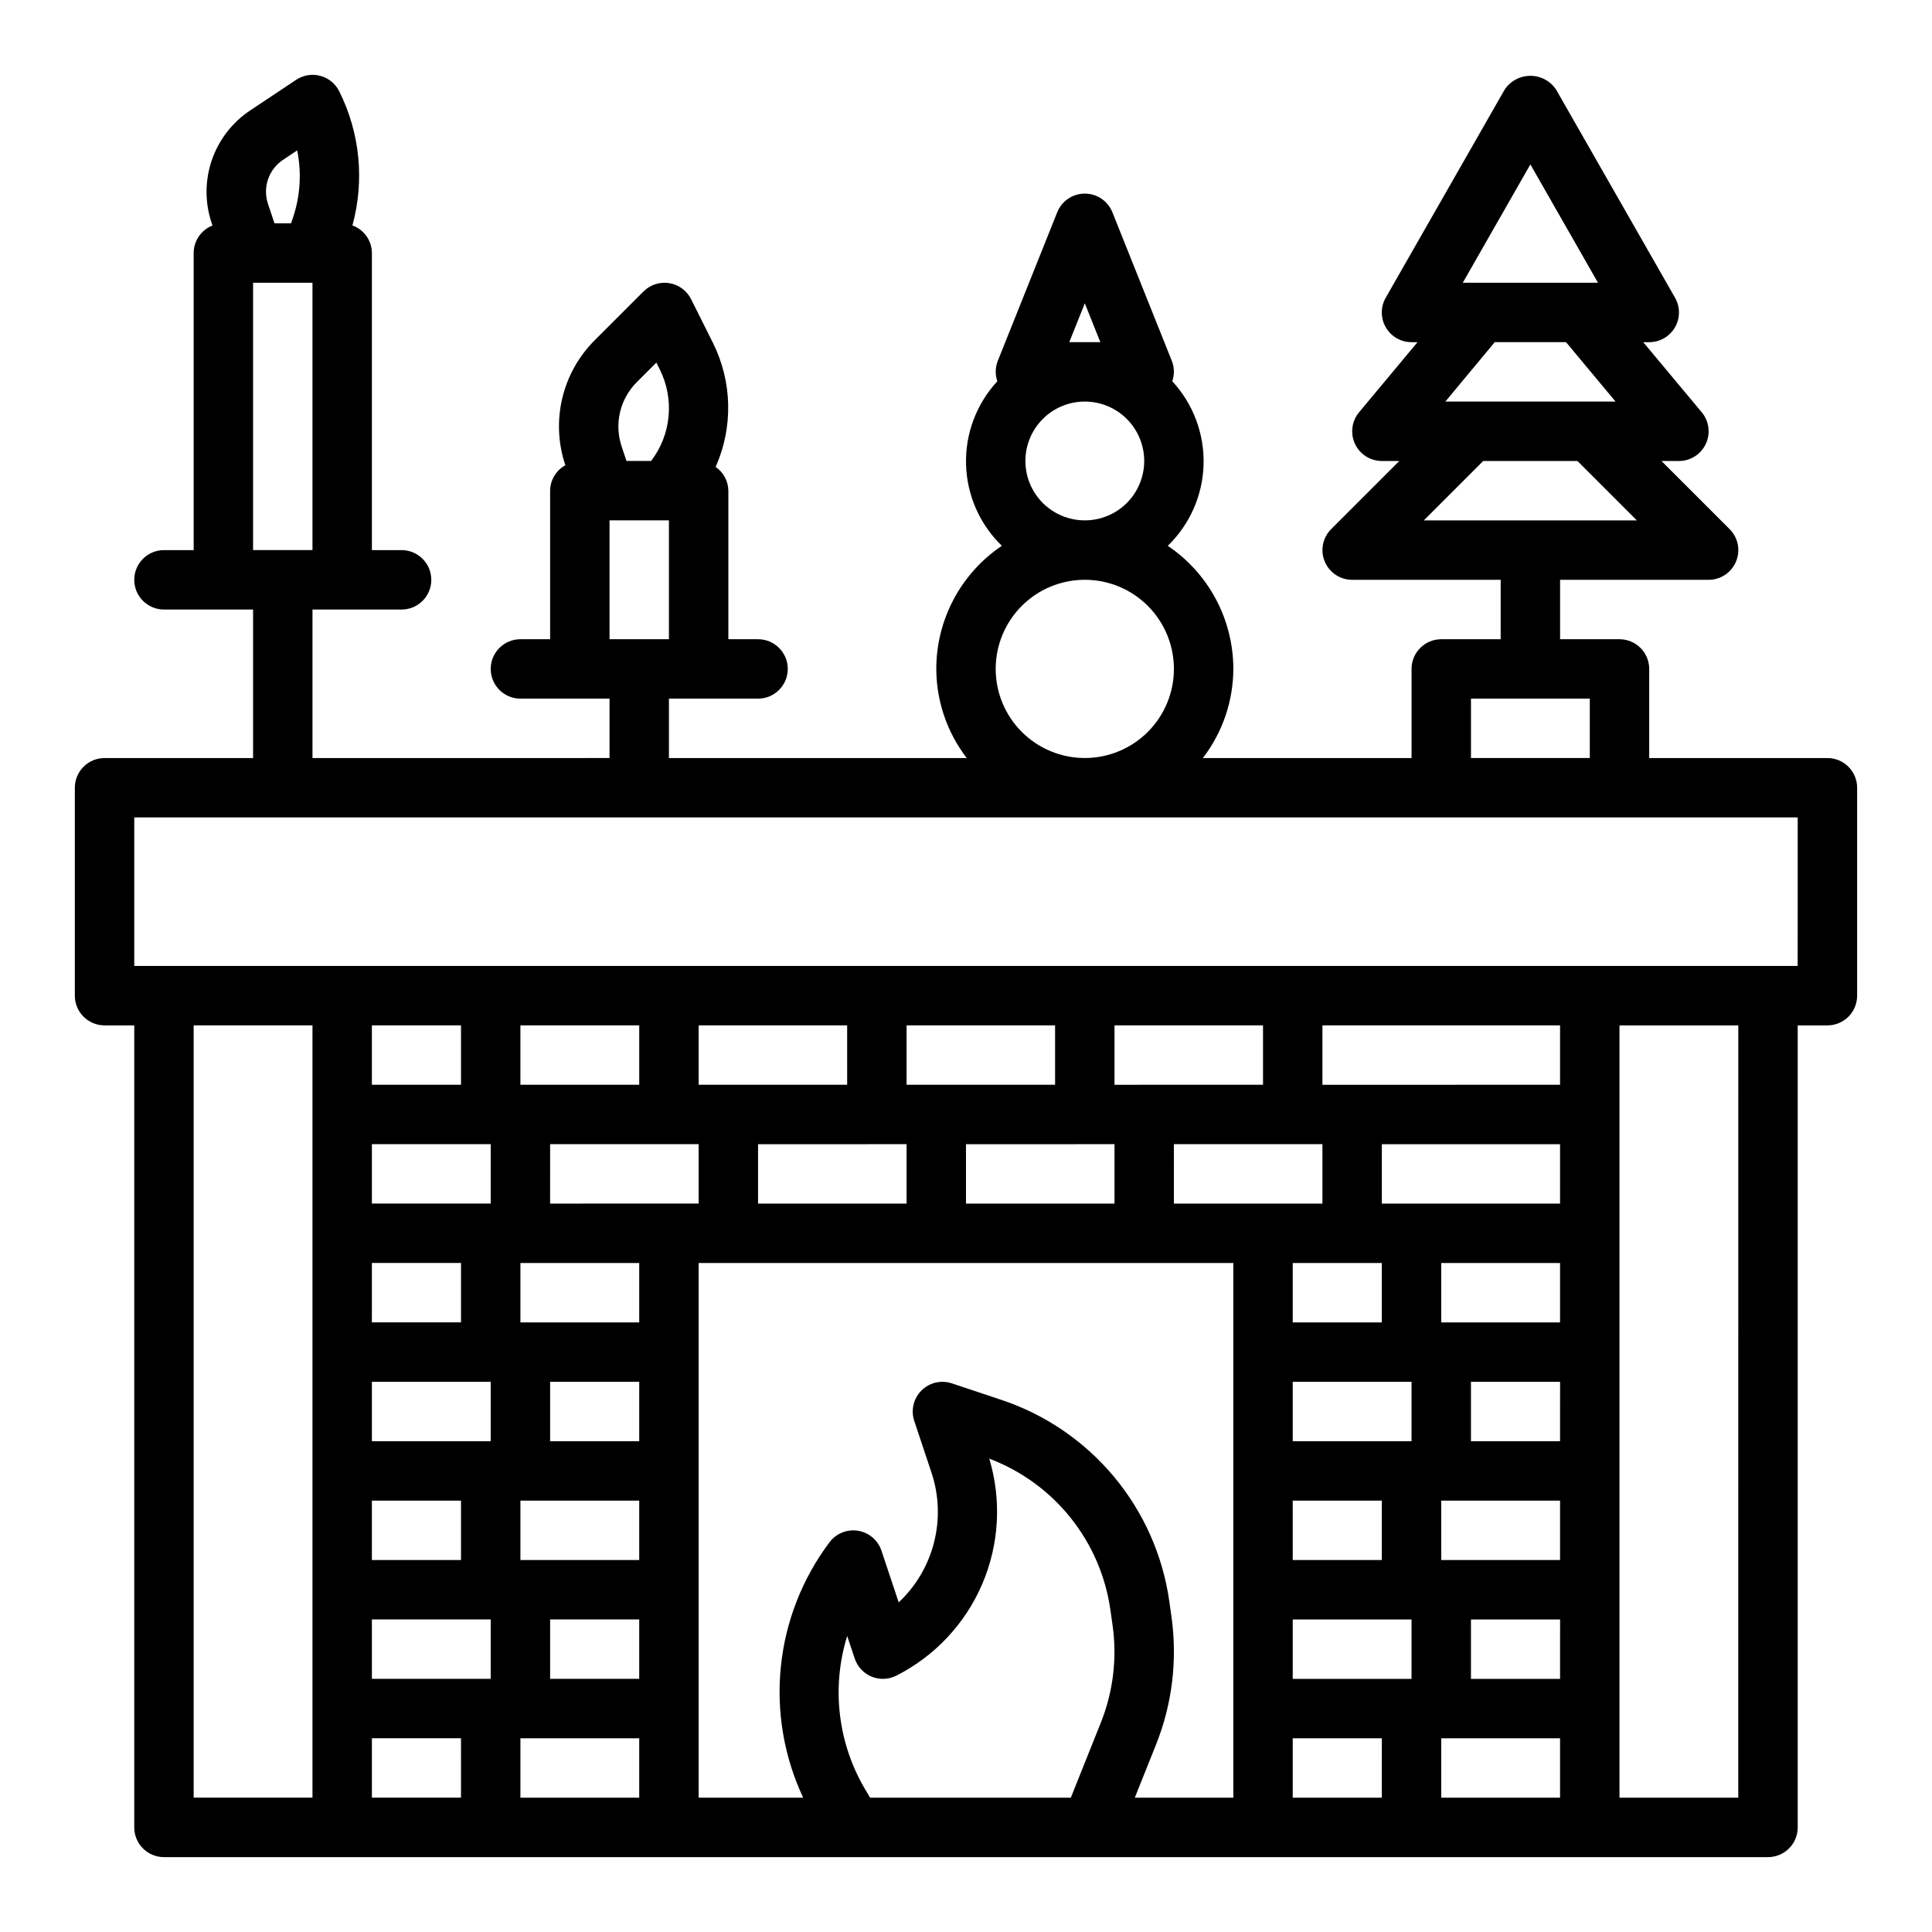
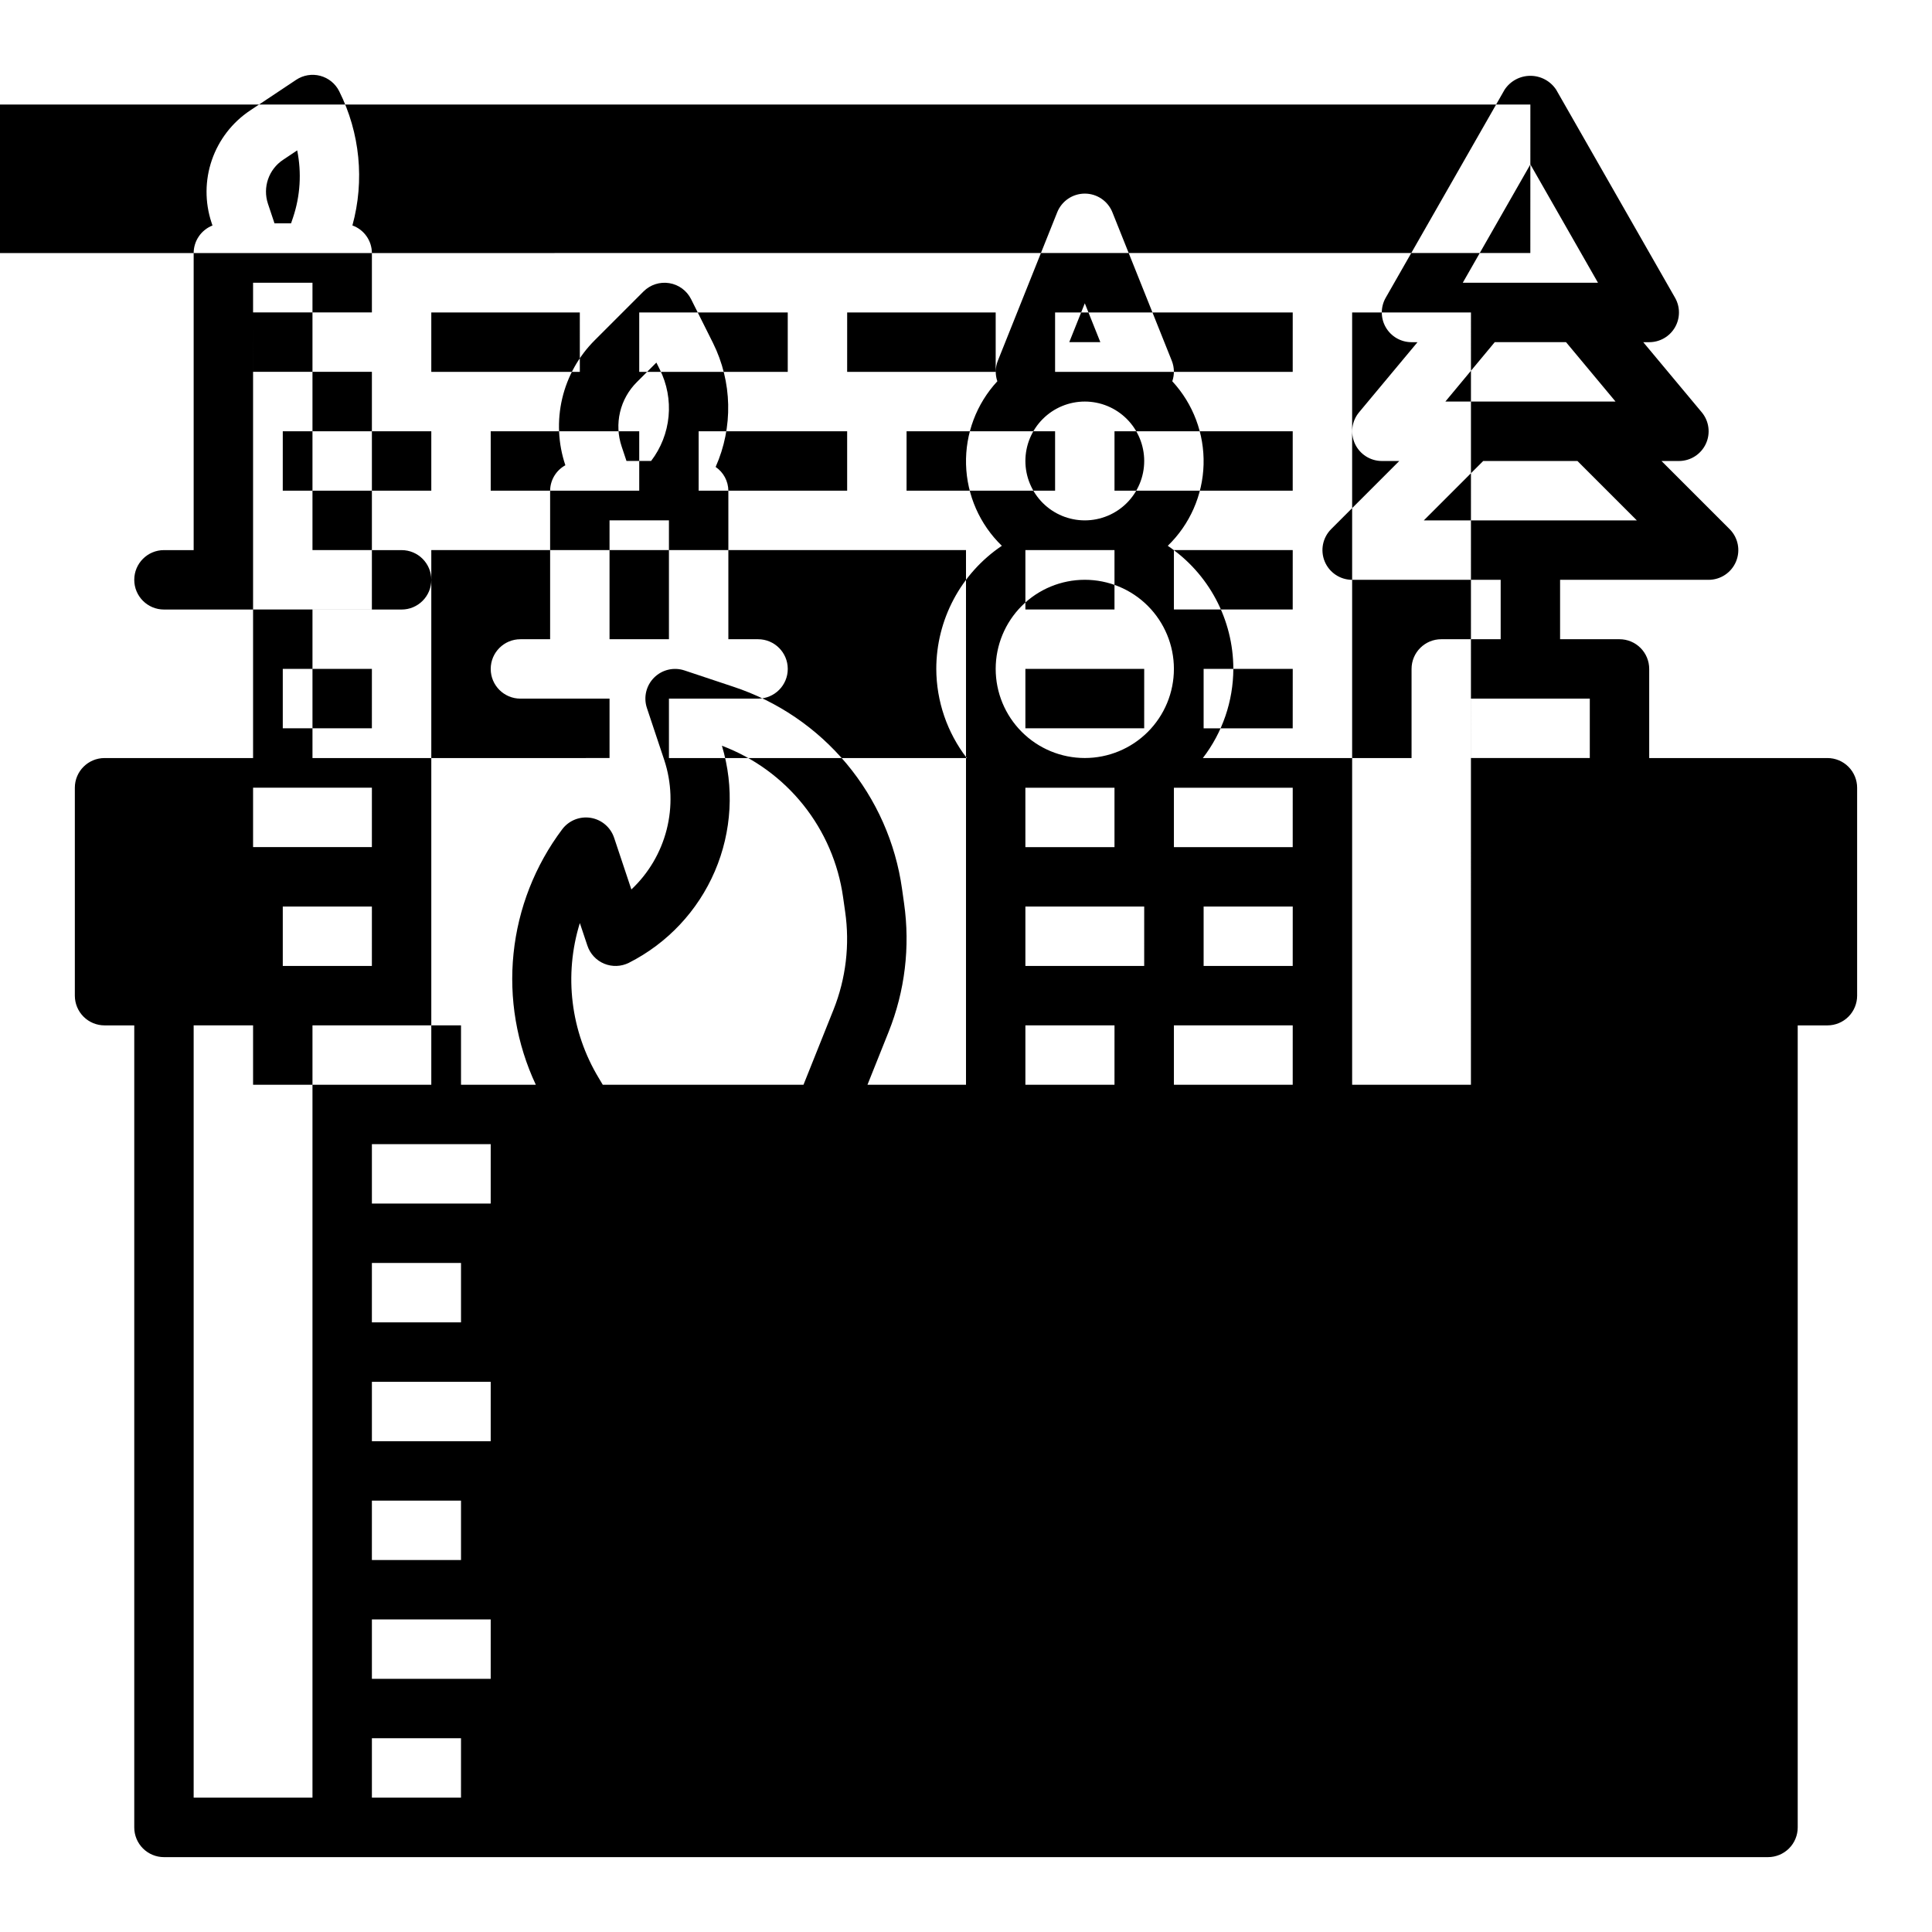
<svg xmlns="http://www.w3.org/2000/svg" fill="#000000" width="800px" height="800px" version="1.1" viewBox="144 144 512 512">
-   <path d="m628.29 344.89h-47.234v-23.617c0-2.086-0.828-4.09-2.305-5.566-1.477-1.477-3.481-2.305-5.566-2.305h-15.746v-15.742h39.363c3.184-0.004 6.051-1.922 7.269-4.863 1.219-2.941 0.547-6.324-1.707-8.574l-18.051-18.051h4.613c3.055 0 5.836-1.766 7.133-4.531s0.879-6.031-1.078-8.379l-15.5-18.578h1.574c2.816 0.004 5.418-1.492 6.828-3.93 1.41-2.438 1.414-5.441 0.004-7.879l-31.488-55.105c-1.516-2.297-4.082-3.676-6.832-3.676s-5.316 1.379-6.832 3.676l-31.488 55.105c-1.406 2.438-1.406 5.441 0.004 7.879s4.016 3.934 6.828 3.93h1.574l-15.484 18.578c-1.953 2.344-2.375 5.606-1.082 8.371 1.293 2.766 4.07 4.531 7.121 4.539h4.613l-18.051 18.051c-2.25 2.25-2.926 5.633-1.707 8.574 1.219 2.941 4.09 4.859 7.273 4.863h39.359v15.742h-15.746c-4.348 0-7.871 3.523-7.871 7.871v23.617h-55.309c5.211-6.773 8.047-15.07 8.078-23.617-0.008-13.086-6.519-25.316-17.375-32.629 5.859-5.668 9.266-13.406 9.488-21.559 0.223-8.148-2.754-16.062-8.293-22.043 0.605-1.766 0.562-3.684-0.125-5.418l-15.742-39.359c-1.195-2.992-4.09-4.957-7.312-4.957-3.227 0-6.121 1.965-7.316 4.957l-15.742 39.359c-0.688 1.734-0.73 3.652-0.125 5.418-5.539 5.981-8.516 13.895-8.293 22.043 0.223 8.152 3.629 15.891 9.488 21.559-10.855 7.312-17.367 19.543-17.375 32.629 0.031 8.547 2.867 16.844 8.078 23.617h-78.926v-15.746h23.617c4.348 0 7.871-3.523 7.871-7.871s-3.523-7.871-7.871-7.871h-7.871v-39.359c-0.027-2.523-1.285-4.875-3.371-6.297 4.684-10.523 4.418-22.59-0.723-32.898l-5.785-11.57c-1.133-2.262-3.281-3.84-5.777-4.242-2.492-0.406-5.031 0.41-6.82 2.195l-12.895 12.895c-4.273 4.242-7.273 9.602-8.656 15.465-1.383 5.863-1.094 11.996 0.832 17.707-2.469 1.352-4.012 3.93-4.039 6.746v39.359h-7.871c-4.348 0-7.871 3.523-7.871 7.871s3.523 7.871 7.871 7.871h23.617v15.742l-78.723 0.004v-39.359h23.617c4.348 0 7.871-3.523 7.871-7.871 0-4.348-3.523-7.875-7.871-7.875h-7.871v-78.719c-0.012-3.285-2.074-6.211-5.164-7.32 3.262-11.879 2.016-24.543-3.496-35.559-1.008-2.023-2.84-3.512-5.023-4.094-2.184-0.578-4.512-0.191-6.391 1.062l-12.203 8.125c-4.719 3.144-8.277 7.754-10.129 13.117-1.848 5.363-1.883 11.188-0.102 16.574l0.262 0.789h-0.004c-3 1.184-4.977 4.078-4.984 7.305v78.719h-7.871c-4.348 0-7.871 3.527-7.871 7.875 0 4.348 3.523 7.871 7.871 7.871h23.617v39.359h-39.359c-4.348 0-7.875 3.523-7.875 7.871v55.105c0 2.086 0.832 4.09 2.309 5.566 1.477 1.477 3.477 2.305 5.566 2.305h7.871v212.55c0 2.086 0.828 4.09 2.305 5.566 1.477 1.473 3.481 2.305 5.566 2.305h425.09c2.09 0 4.09-0.832 5.566-2.305 1.477-1.477 2.305-3.481 2.305-5.566v-212.55h7.875c2.086 0 4.09-0.828 5.566-2.305 1.473-1.477 2.305-3.481 2.305-5.566v-55.105c0-2.086-0.832-4.09-2.305-5.566-1.477-1.477-3.481-2.305-5.566-2.305zm-78.723-157.32 17.918 31.363h-35.836zm-9.445 47.109h18.895l13.121 15.742h-45.105zm-18.797 47.23 15.742-15.742h24.969l15.742 15.742zm12.5 47.23h31.488v15.742l-31.488 0.004zm-102.34-104.76 4.117 10.297h-8.234zm0 26.039c4.176 0 8.18 1.66 11.133 4.613 2.949 2.949 4.609 6.957 4.609 11.133s-1.66 8.18-4.609 11.133c-2.953 2.949-6.957 4.609-11.133 4.609s-8.184-1.66-11.133-4.609c-2.953-2.953-4.613-6.957-4.613-11.133s1.66-8.184 4.613-11.133c2.949-2.953 6.957-4.613 11.133-4.613zm0 47.23v0.004c6.262 0 12.27 2.484 16.699 6.914 4.426 4.43 6.914 10.438 6.914 16.699 0 6.266-2.488 12.27-6.914 16.699-4.43 4.43-10.438 6.918-16.699 6.918-6.266 0-12.273-2.488-16.699-6.918-4.43-4.43-6.918-10.434-6.918-16.699 0-6.262 2.488-12.27 6.918-16.699 4.426-4.43 10.434-6.914 16.699-6.914zm-118.71-52.387 5.172-5.172 0.898 1.801v0.004c1.93 3.852 2.738 8.172 2.332 12.461-0.402 4.293-2.008 8.383-4.625 11.809h-6.527l-1.281-3.84v-0.004c-0.988-2.934-1.137-6.09-0.422-9.105 0.711-3.016 2.254-5.769 4.453-7.953zm-7.242 36.645h15.742v31.488h-15.742zm-86.539-95.535 3.762-2.512h0.004c1.199 5.926 0.82 12.062-1.105 17.793l-0.52 1.535h-4.391l-1.738-5.203c-1.438-4.328 0.195-9.082 3.988-11.613zm-7.926 32.559h15.742v70.848h-15.742zm15.742 220.42v181.05h-31.488v-204.67h31.488zm39.359 181.05h-23.613v-15.742h23.617zm7.871-31.488h-31.484v-15.742h31.488zm-31.488-31.488 0.004-15.742h23.617v15.742zm31.488-31.488h-31.484v-15.742h31.488zm-31.488-31.488 0.004-15.742h23.617v15.742zm31.488-31.488-31.484 0.004v-15.746h31.488zm-31.488-31.488 0.004-15.742h23.617v15.742zm70.848 188.93h-31.484v-15.742h31.488zm0-31.488h-23.613v-15.742h23.617zm0-31.488h-31.484v-15.742h31.488zm0-31.488h-23.613v-15.742h23.617zm0-31.488h-31.484v-15.742h31.488zm-23.617-31.488 0.004-15.742h39.359v15.742l-39.359 0.004zm-7.871-31.488 0.004-15.742h31.488v15.742zm153.82 169.05-7.953 19.883h-53.191l-1.062-1.785c-7.461-12.344-9.285-27.293-5.012-41.07l2 5.984c0.719 2.164 2.344 3.91 4.449 4.785 2.106 0.871 4.488 0.789 6.531-0.227 10.215-5.164 18.285-13.758 22.797-24.277 4.512-10.52 5.176-22.293 1.875-33.254 8.461 3.195 15.91 8.605 21.559 15.672 5.652 7.062 9.293 15.52 10.551 24.477l0.543 3.816c1.27 8.785 0.207 17.754-3.086 25.996zm35.117-98.195v118.08h-26.113l5.613-14.035c4.316-10.797 5.727-22.535 4.086-34.047l-0.535-3.809c-1.707-12.223-6.801-23.727-14.711-33.199-7.906-9.477-18.312-16.547-30.035-20.41l-12.918-4.305c-2.828-0.941-5.941-0.203-8.047 1.906-2.109 2.106-2.844 5.223-1.902 8.051l4.613 13.84c1.953 5.949 2.168 12.328 0.621 18.395-1.547 6.066-4.789 11.566-9.352 15.855l-4.574-13.707v0.004c-0.926-2.777-3.316-4.809-6.203-5.277s-5.797 0.699-7.555 3.039c-7.203 9.586-11.66 20.953-12.891 32.883-1.23 11.926 0.812 23.965 5.906 34.816h-27.703v-141.7h141.7zm-102.34-70.848h-39.363v-15.746h39.359zm7.871 15.742h7.871v15.742l-39.359 0.004v-15.746zm47.23-15.742h-39.359v-15.746h39.359zm7.871 15.742h7.871v15.742l-39.355 0.004v-15.746zm7.871-15.742 0.004-15.746h39.359v15.742l-39.359 0.004zm15.742 31.488 0.004-15.746h39.359v15.742l-39.359 0.004zm55.105 15.742v15.742h-23.613v-15.742zm-23.617 62.977h23.617v15.742h-23.613zm23.617 78.719h-23.613v-15.742h23.617zm7.871-31.488h-31.484v-15.742h31.488zm0-62.977h-31.484v-15.742h31.488zm39.359 94.465h-31.484v-15.742h31.488zm0-31.488h-23.609v-15.742h23.617zm0-31.488h-31.484v-15.742h31.488zm0-31.488h-23.609v-15.742h23.617zm0-31.488h-31.484v-15.742h31.488zm0-31.488-47.227 0.004v-15.746h47.23zm0-31.488-62.973 0.004v-15.746h62.977zm47.23 188.93h-31.48v-204.67h31.488zm15.742-220.42-440.82 0.004v-39.363h440.83z" />
+   <path d="m628.29 344.89h-47.234v-23.617c0-2.086-0.828-4.09-2.305-5.566-1.477-1.477-3.481-2.305-5.566-2.305h-15.746v-15.742h39.363c3.184-0.004 6.051-1.922 7.269-4.863 1.219-2.941 0.547-6.324-1.707-8.574l-18.051-18.051h4.613c3.055 0 5.836-1.766 7.133-4.531s0.879-6.031-1.078-8.379l-15.5-18.578h1.574c2.816 0.004 5.418-1.492 6.828-3.93 1.41-2.438 1.414-5.441 0.004-7.879l-31.488-55.105c-1.516-2.297-4.082-3.676-6.832-3.676s-5.316 1.379-6.832 3.676l-31.488 55.105c-1.406 2.438-1.406 5.441 0.004 7.879s4.016 3.934 6.828 3.93h1.574l-15.484 18.578c-1.953 2.344-2.375 5.606-1.082 8.371 1.293 2.766 4.07 4.531 7.121 4.539h4.613l-18.051 18.051c-2.25 2.25-2.926 5.633-1.707 8.574 1.219 2.941 4.09 4.859 7.273 4.863h39.359v15.742h-15.746c-4.348 0-7.871 3.523-7.871 7.871v23.617h-55.309c5.211-6.773 8.047-15.07 8.078-23.617-0.008-13.086-6.519-25.316-17.375-32.629 5.859-5.668 9.266-13.406 9.488-21.559 0.223-8.148-2.754-16.062-8.293-22.043 0.605-1.766 0.562-3.684-0.125-5.418l-15.742-39.359c-1.195-2.992-4.09-4.957-7.312-4.957-3.227 0-6.121 1.965-7.316 4.957l-15.742 39.359c-0.688 1.734-0.73 3.652-0.125 5.418-5.539 5.981-8.516 13.895-8.293 22.043 0.223 8.152 3.629 15.891 9.488 21.559-10.855 7.312-17.367 19.543-17.375 32.629 0.031 8.547 2.867 16.844 8.078 23.617h-78.926v-15.746h23.617c4.348 0 7.871-3.523 7.871-7.871s-3.523-7.871-7.871-7.871h-7.871v-39.359c-0.027-2.523-1.285-4.875-3.371-6.297 4.684-10.523 4.418-22.59-0.723-32.898l-5.785-11.57c-1.133-2.262-3.281-3.84-5.777-4.242-2.492-0.406-5.031 0.41-6.82 2.195l-12.895 12.895c-4.273 4.242-7.273 9.602-8.656 15.465-1.383 5.863-1.094 11.996 0.832 17.707-2.469 1.352-4.012 3.93-4.039 6.746v39.359h-7.871c-4.348 0-7.871 3.523-7.871 7.871s3.523 7.871 7.871 7.871h23.617v15.742l-78.723 0.004v-39.359h23.617c4.348 0 7.871-3.523 7.871-7.871 0-4.348-3.523-7.875-7.871-7.875h-7.871v-78.719c-0.012-3.285-2.074-6.211-5.164-7.32 3.262-11.879 2.016-24.543-3.496-35.559-1.008-2.023-2.84-3.512-5.023-4.094-2.184-0.578-4.512-0.191-6.391 1.062l-12.203 8.125c-4.719 3.144-8.277 7.754-10.129 13.117-1.848 5.363-1.883 11.188-0.102 16.574l0.262 0.789h-0.004c-3 1.184-4.977 4.078-4.984 7.305v78.719h-7.871c-4.348 0-7.871 3.527-7.871 7.875 0 4.348 3.523 7.871 7.871 7.871h23.617v39.359h-39.359c-4.348 0-7.875 3.523-7.875 7.871v55.105c0 2.086 0.832 4.09 2.309 5.566 1.477 1.477 3.477 2.305 5.566 2.305h7.871v212.55c0 2.086 0.828 4.09 2.305 5.566 1.477 1.473 3.481 2.305 5.566 2.305h425.09c2.09 0 4.09-0.832 5.566-2.305 1.477-1.477 2.305-3.481 2.305-5.566v-212.55h7.875c2.086 0 4.09-0.828 5.566-2.305 1.473-1.477 2.305-3.481 2.305-5.566v-55.105c0-2.086-0.832-4.09-2.305-5.566-1.477-1.477-3.481-2.305-5.566-2.305zm-78.723-157.32 17.918 31.363h-35.836zm-9.445 47.109h18.895l13.121 15.742h-45.105zm-18.797 47.23 15.742-15.742h24.969l15.742 15.742zm12.5 47.23h31.488v15.742l-31.488 0.004zm-102.34-104.76 4.117 10.297h-8.234zm0 26.039c4.176 0 8.18 1.66 11.133 4.613 2.949 2.949 4.609 6.957 4.609 11.133s-1.66 8.18-4.609 11.133c-2.953 2.949-6.957 4.609-11.133 4.609s-8.184-1.66-11.133-4.609c-2.953-2.953-4.613-6.957-4.613-11.133s1.66-8.184 4.613-11.133c2.949-2.953 6.957-4.613 11.133-4.613zm0 47.23v0.004c6.262 0 12.27 2.484 16.699 6.914 4.426 4.43 6.914 10.438 6.914 16.699 0 6.266-2.488 12.27-6.914 16.699-4.43 4.43-10.438 6.918-16.699 6.918-6.266 0-12.273-2.488-16.699-6.918-4.43-4.43-6.918-10.434-6.918-16.699 0-6.262 2.488-12.27 6.918-16.699 4.426-4.43 10.434-6.914 16.699-6.914zm-118.71-52.387 5.172-5.172 0.898 1.801v0.004c1.93 3.852 2.738 8.172 2.332 12.461-0.402 4.293-2.008 8.383-4.625 11.809h-6.527l-1.281-3.84v-0.004c-0.988-2.934-1.137-6.09-0.422-9.105 0.711-3.016 2.254-5.769 4.453-7.953zm-7.242 36.645h15.742v31.488h-15.742zm-86.539-95.535 3.762-2.512h0.004c1.199 5.926 0.82 12.062-1.105 17.793l-0.52 1.535h-4.391l-1.738-5.203c-1.438-4.328 0.195-9.082 3.988-11.613zm-7.926 32.559h15.742v70.848h-15.742zm15.742 220.42v181.05h-31.488v-204.67h31.488zm39.359 181.05h-23.613v-15.742h23.617zm7.871-31.488h-31.484v-15.742h31.488zm-31.488-31.488 0.004-15.742h23.617v15.742zm31.488-31.488h-31.484v-15.742h31.488zm-31.488-31.488 0.004-15.742h23.617v15.742zm31.488-31.488-31.484 0.004v-15.746h31.488zm-31.488-31.488 0.004-15.742h23.617v15.742zh-31.484v-15.742h31.488zm0-31.488h-23.613v-15.742h23.617zm0-31.488h-31.484v-15.742h31.488zm0-31.488h-23.613v-15.742h23.617zm0-31.488h-31.484v-15.742h31.488zm-23.617-31.488 0.004-15.742h39.359v15.742l-39.359 0.004zm-7.871-31.488 0.004-15.742h31.488v15.742zm153.82 169.05-7.953 19.883h-53.191l-1.062-1.785c-7.461-12.344-9.285-27.293-5.012-41.07l2 5.984c0.719 2.164 2.344 3.91 4.449 4.785 2.106 0.871 4.488 0.789 6.531-0.227 10.215-5.164 18.285-13.758 22.797-24.277 4.512-10.52 5.176-22.293 1.875-33.254 8.461 3.195 15.91 8.605 21.559 15.672 5.652 7.062 9.293 15.52 10.551 24.477l0.543 3.816c1.27 8.785 0.207 17.754-3.086 25.996zm35.117-98.195v118.08h-26.113l5.613-14.035c4.316-10.797 5.727-22.535 4.086-34.047l-0.535-3.809c-1.707-12.223-6.801-23.727-14.711-33.199-7.906-9.477-18.312-16.547-30.035-20.41l-12.918-4.305c-2.828-0.941-5.941-0.203-8.047 1.906-2.109 2.106-2.844 5.223-1.902 8.051l4.613 13.84c1.953 5.949 2.168 12.328 0.621 18.395-1.547 6.066-4.789 11.566-9.352 15.855l-4.574-13.707v0.004c-0.926-2.777-3.316-4.809-6.203-5.277s-5.797 0.699-7.555 3.039c-7.203 9.586-11.66 20.953-12.891 32.883-1.23 11.926 0.812 23.965 5.906 34.816h-27.703v-141.7h141.7zm-102.34-70.848h-39.363v-15.746h39.359zm7.871 15.742h7.871v15.742l-39.359 0.004v-15.746zm47.23-15.742h-39.359v-15.746h39.359zm7.871 15.742h7.871v15.742l-39.355 0.004v-15.746zm7.871-15.742 0.004-15.746h39.359v15.742l-39.359 0.004zm15.742 31.488 0.004-15.746h39.359v15.742l-39.359 0.004zm55.105 15.742v15.742h-23.613v-15.742zm-23.617 62.977h23.617v15.742h-23.613zm23.617 78.719h-23.613v-15.742h23.617zm7.871-31.488h-31.484v-15.742h31.488zm0-62.977h-31.484v-15.742h31.488zm39.359 94.465h-31.484v-15.742h31.488zm0-31.488h-23.609v-15.742h23.617zm0-31.488h-31.484v-15.742h31.488zm0-31.488h-23.609v-15.742h23.617zm0-31.488h-31.484v-15.742h31.488zm0-31.488-47.227 0.004v-15.746h47.23zm0-31.488-62.973 0.004v-15.746h62.977zm47.23 188.93h-31.48v-204.67h31.488zm15.742-220.42-440.82 0.004v-39.363h440.83z" />
</svg>